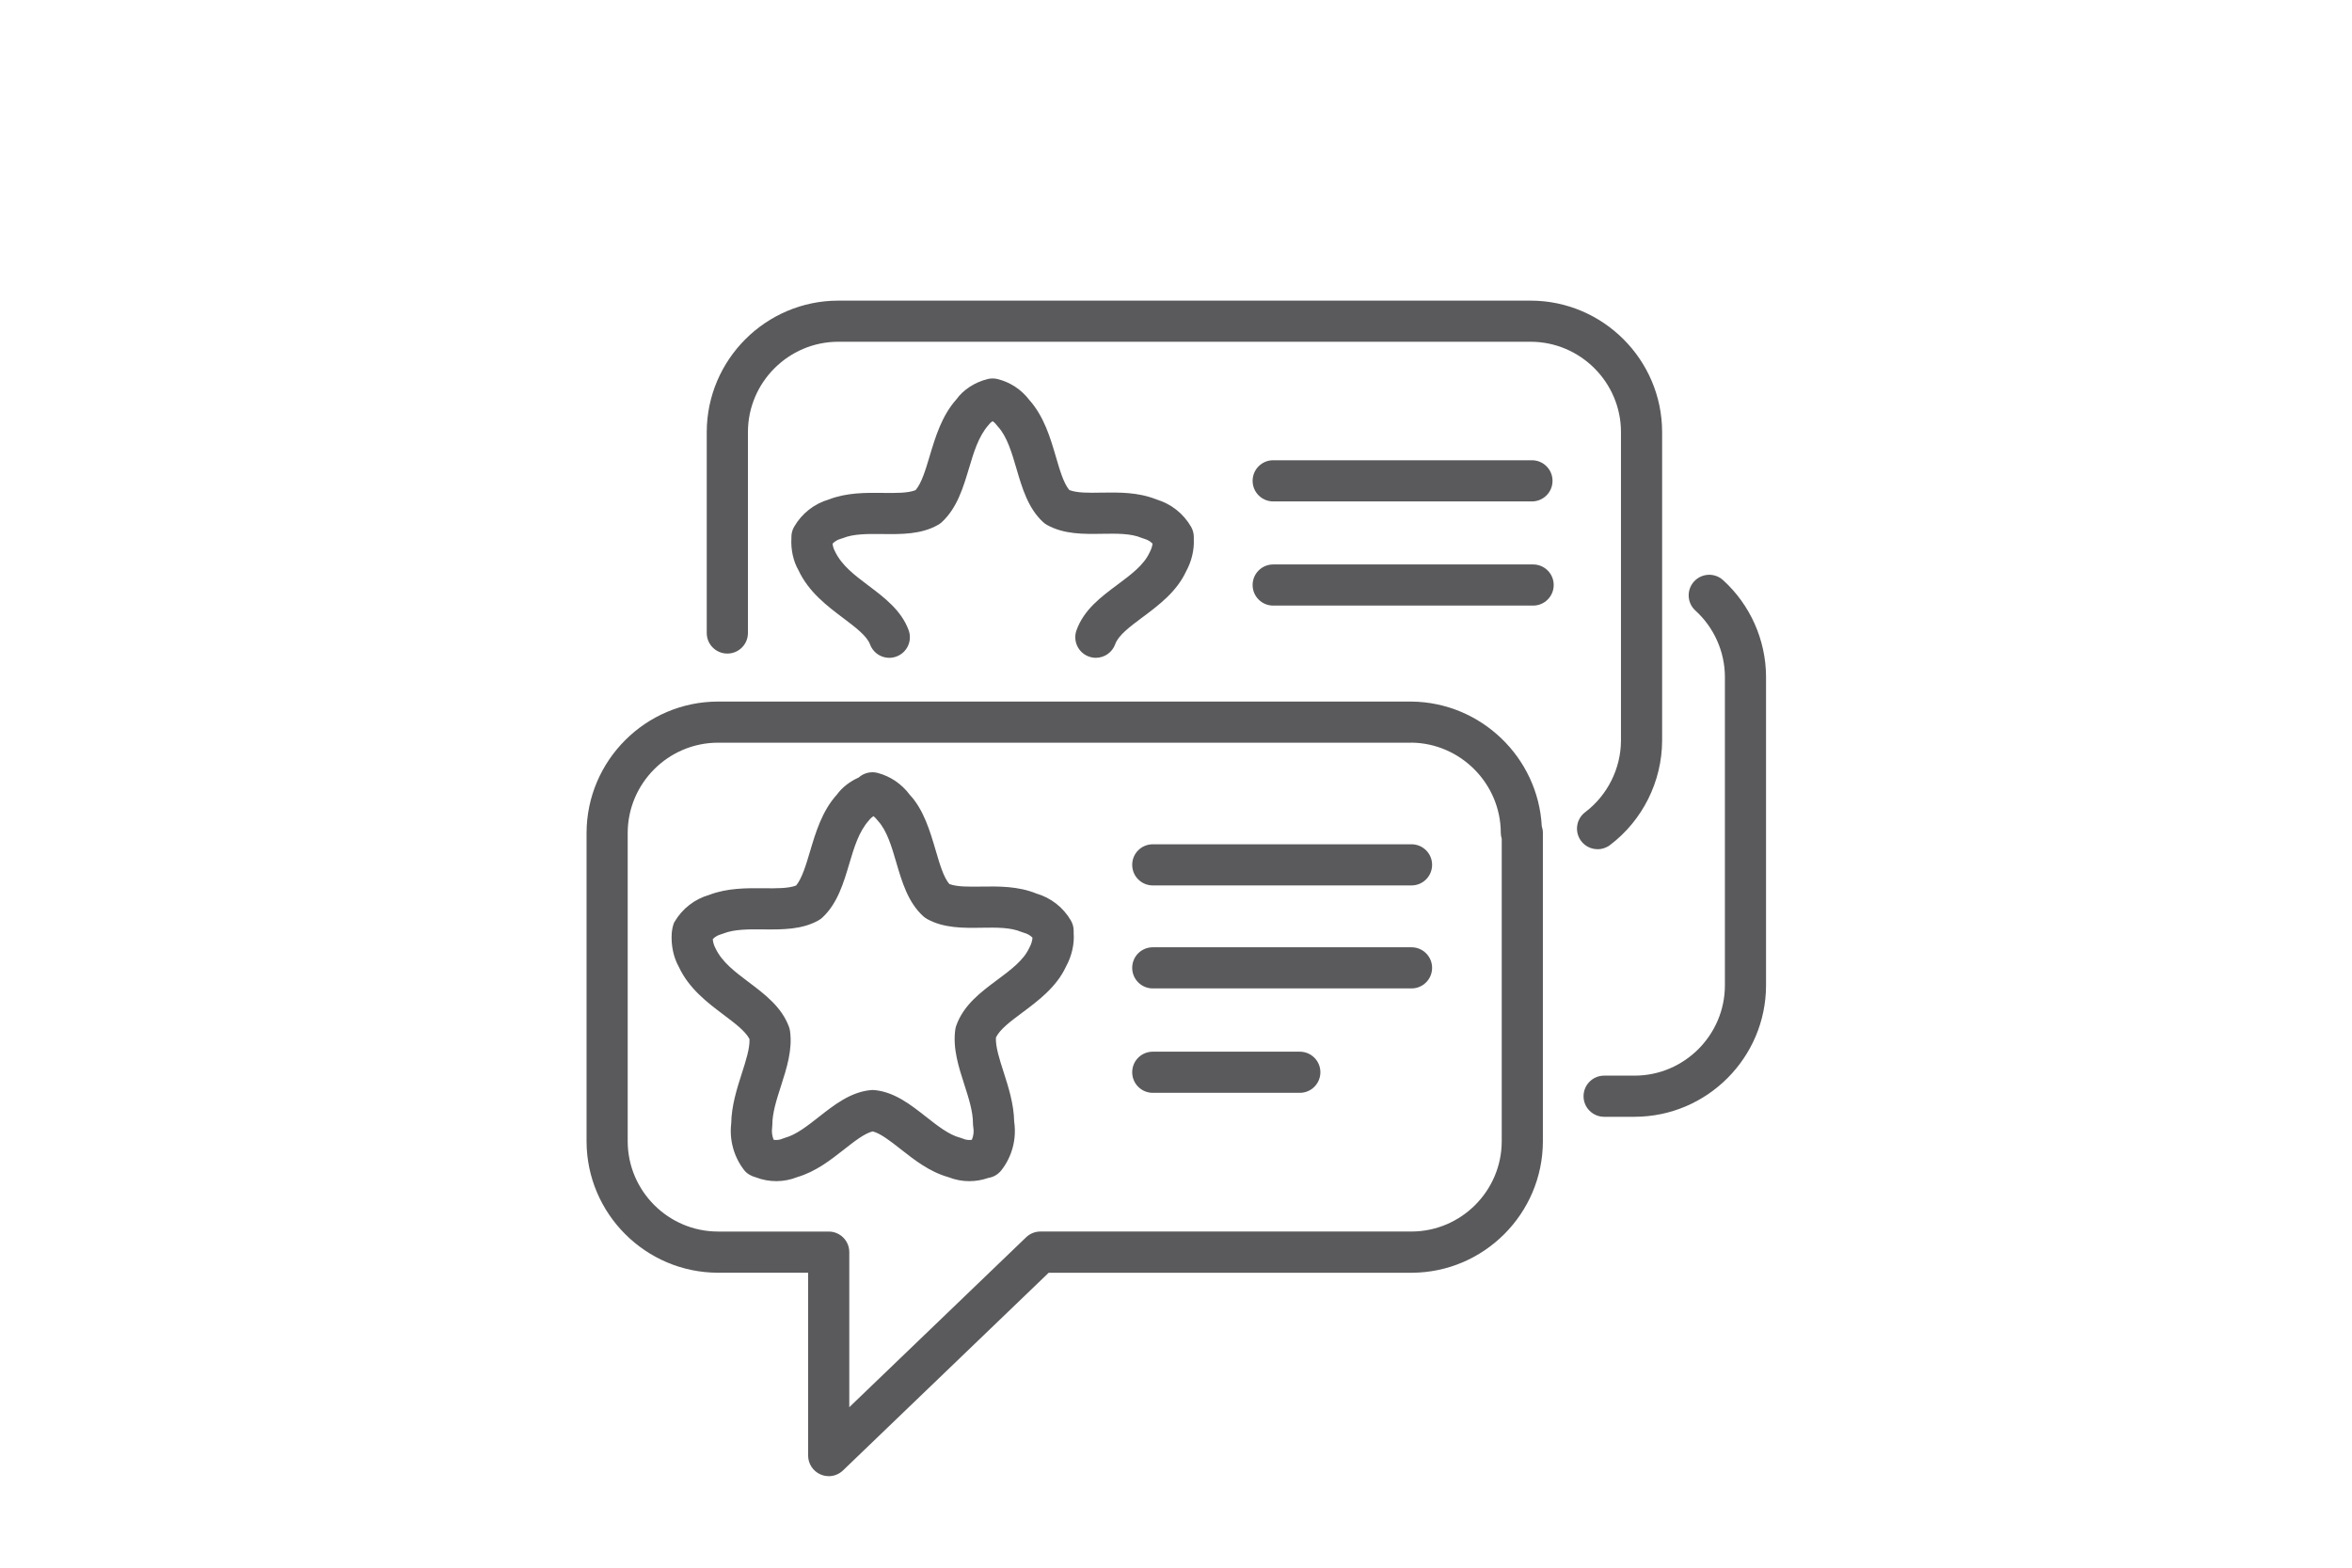
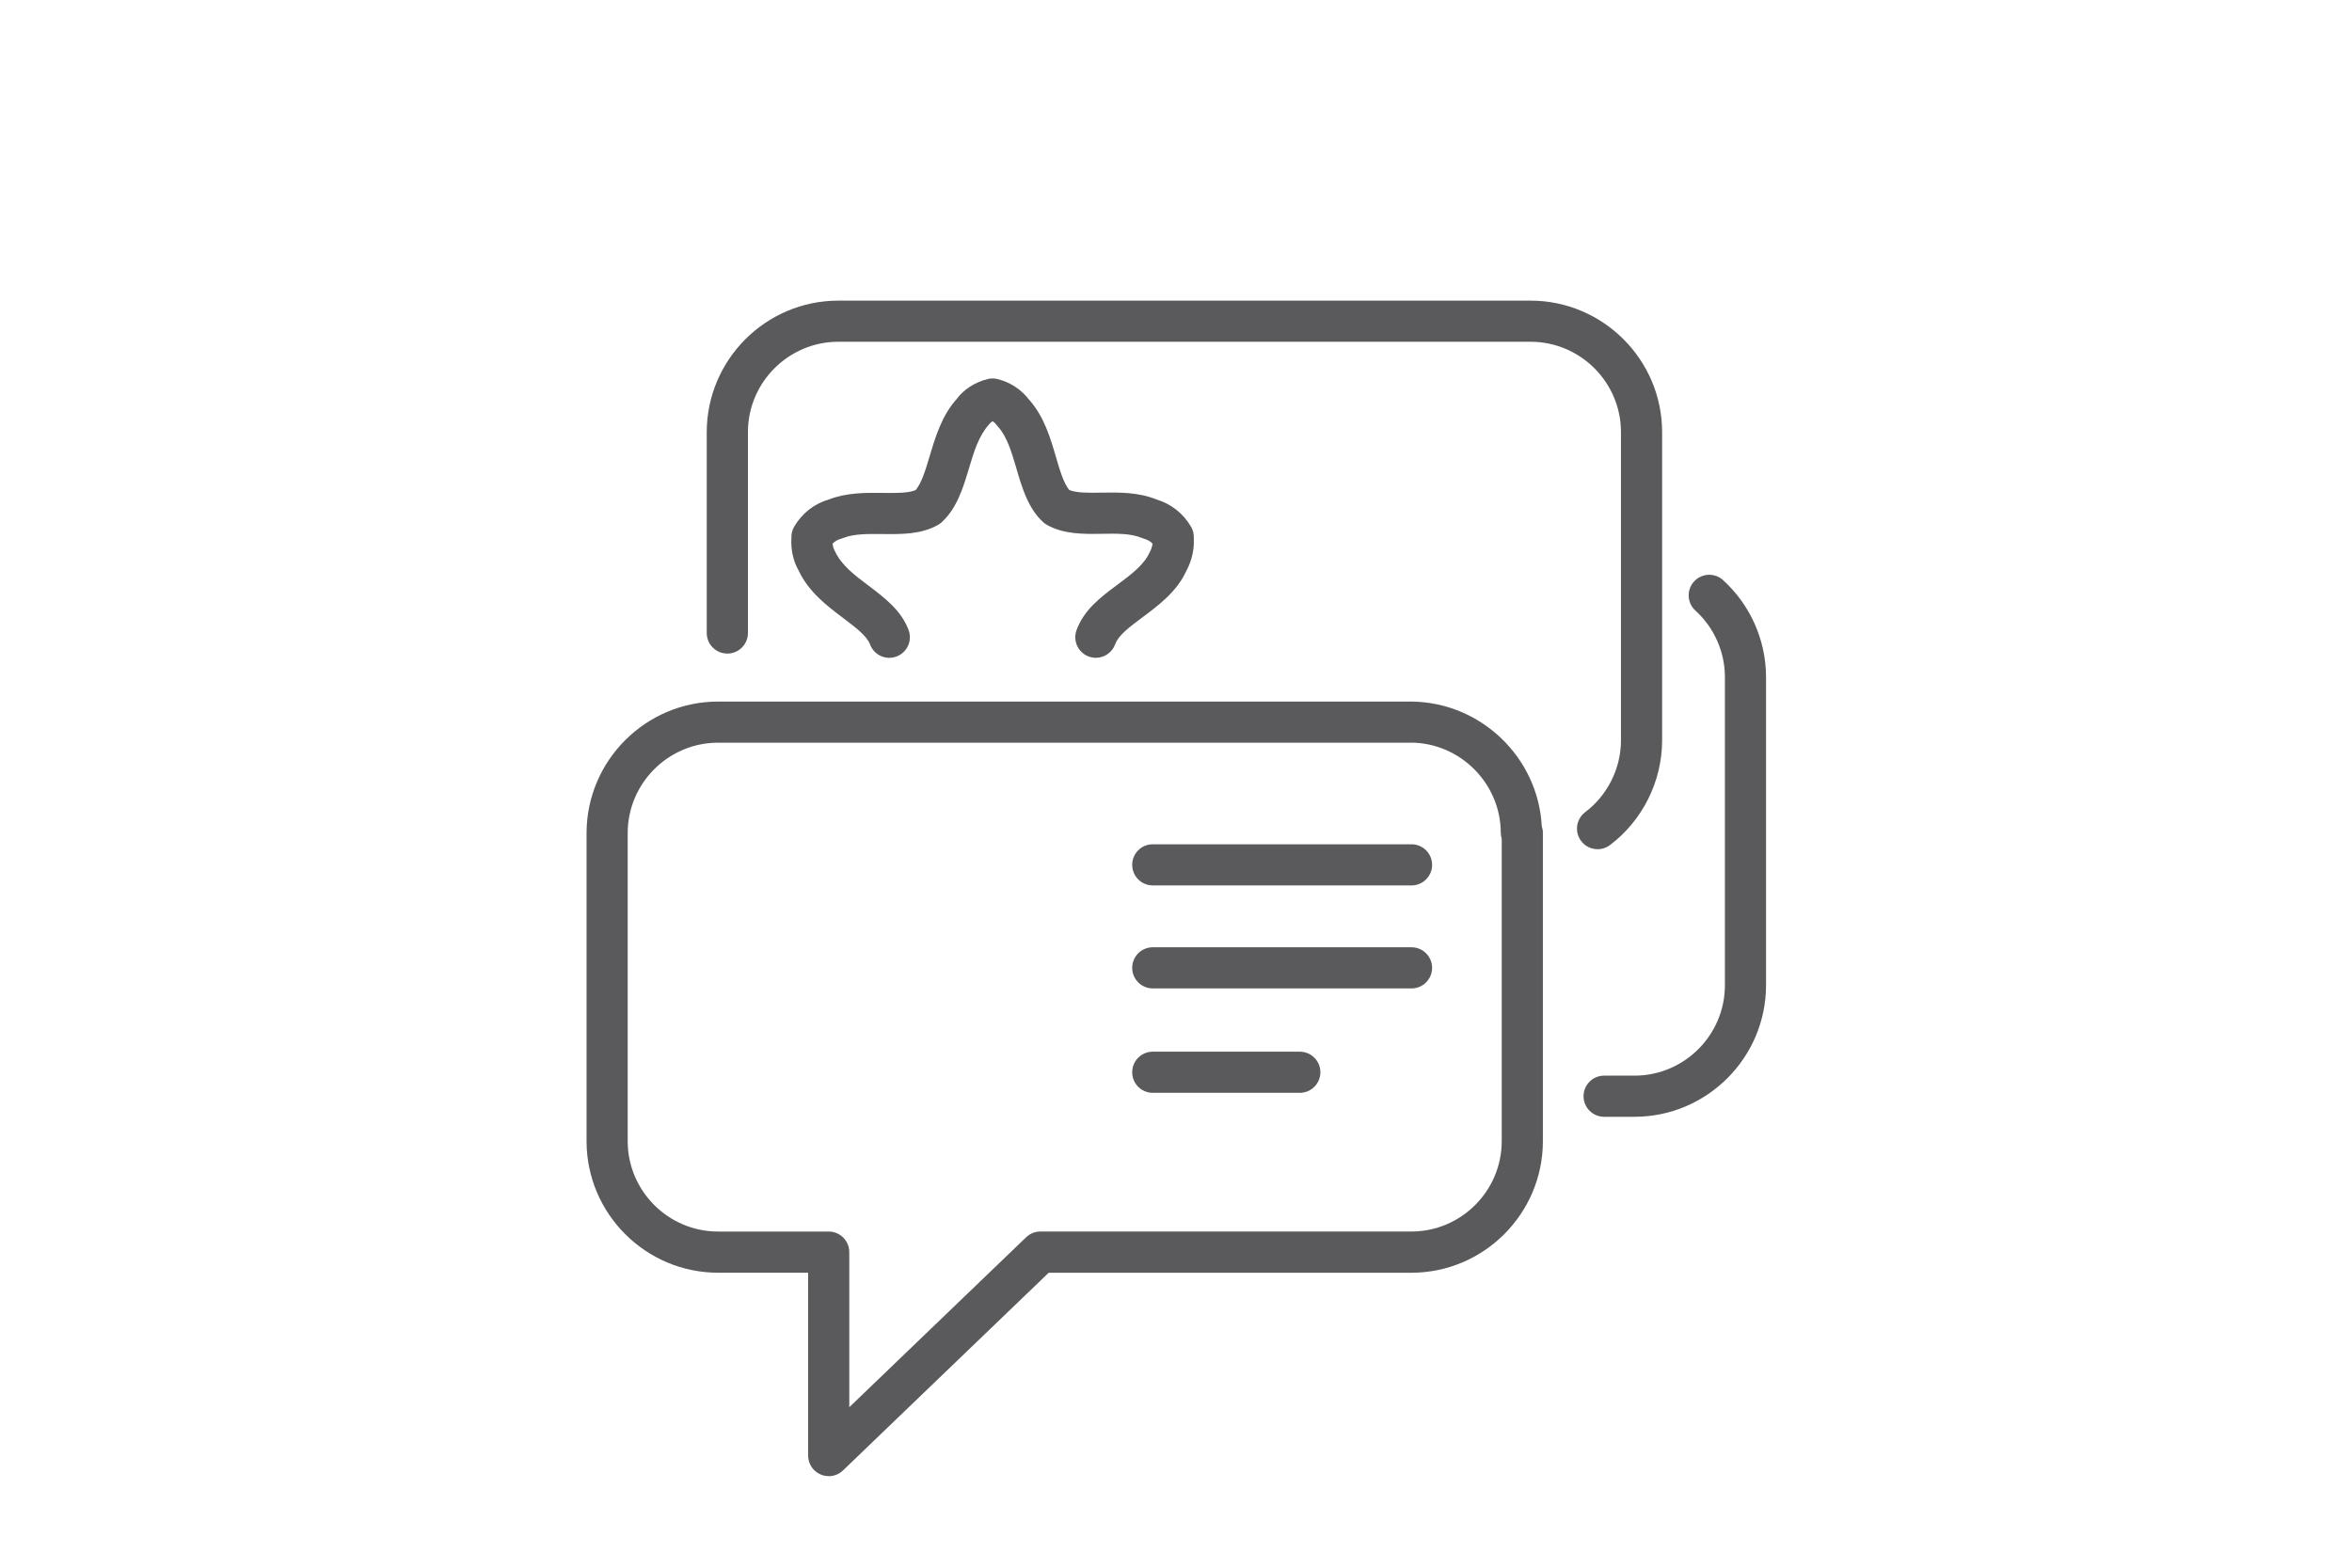
<svg xmlns="http://www.w3.org/2000/svg" id="_88_percent" viewBox="0 0 90 60">
  <defs>
    <style>.cls-1{fill:#5a5a5c;}</style>
  </defs>
-   <path class="cls-1" d="M37.092,45.207c-.273,0-.546-.052-.804-.155-.717-.2-1.303-.661-1.822-1.069-.379-.298-.769-.605-1.072-.681-.308,.072-.706,.385-1.091,.687-.511,.402-1.089,.855-1.792,1.061-.507,.204-1.078,.208-1.587,.011-.174-.045-.341-.14-.445-.272-.395-.505-.576-1.156-.499-1.791,.011-.687,.221-1.34,.407-1.92,.158-.492,.308-.96,.292-1.31-.153-.3-.558-.604-.984-.925-.624-.47-1.332-1.003-1.721-1.84-.201-.36-.302-.822-.27-1.288,.009-.121,.045-.328,.107-.433,.297-.506,.768-.871,1.329-1.033,.691-.265,1.43-.259,2.079-.253,.493,.006,.955,.009,1.245-.105,.225-.273,.38-.794,.53-1.299,.217-.729,.462-1.556,1.033-2.184,.189-.262,.485-.496,.83-.65,.197-.177,.472-.244,.73-.175,.488,.13,.922,.426,1.223,.833,.536,.57,.781,1.405,.998,2.143,.152,.519,.297,1.013,.517,1.274,.29,.112,.744,.105,1.221,.099,.658-.01,1.402-.021,2.108,.265,.559,.163,1.027,.527,1.322,1.031,.071,.12,.108,.258,.108,.398v.091c.031,.408-.07,.87-.295,1.28-.363,.783-1.064,1.306-1.682,1.767-.434,.323-.845,.629-.998,.945-.018,.351,.133,.82,.292,1.315,.185,.576,.394,1.225,.407,1.907,.098,.659-.079,1.332-.49,1.858-.125,.16-.307,.265-.504,.294-.232,.082-.475,.123-.719,.123Zm-3.69-3.489c.029,0,.058,.002,.087,.005,.758,.084,1.365,.562,1.951,1.023,.43,.338,.875,.688,1.297,.796,.041,.011,.081,.025,.12,.041,.105,.046,.221,.058,.332,.04,.064-.152,.083-.32,.054-.485-.008-.046-.012-.092-.012-.139,0-.461-.161-.962-.332-1.493-.219-.68-.445-1.384-.345-2.1,.007-.053,.02-.105,.038-.155,.282-.789,.937-1.278,1.571-1.75,.515-.383,1-.745,1.219-1.216,.079-.146,.118-.274,.127-.398-.086-.088-.195-.15-.316-.183-.036-.01-.072-.022-.107-.036-.415-.177-.951-.17-1.52-.161-.707,.011-1.442,.021-2.087-.332-.055-.031-.106-.068-.153-.11-.582-.533-.811-1.31-1.031-2.062-.175-.598-.357-1.216-.697-1.583-.059-.077-.116-.137-.171-.184-.071,.044-.134,.102-.184,.17-.38,.425-.563,1.04-.74,1.635-.224,.755-.456,1.535-1.03,2.072-.046,.043-.098,.081-.153,.112-.642,.36-1.39,.352-2.115,.346-.544-.006-1.108-.01-1.522,.156-.03,.012-.061,.023-.092,.031-.122,.033-.23,.096-.316,.183,.008,.122,.043,.241,.102,.349,.247,.528,.742,.9,1.265,1.294,.623,.469,1.267,.954,1.547,1.713,.02,.053,.033,.107,.041,.163,.1,.715-.126,1.419-.345,2.101-.171,.531-.332,1.032-.332,1.492,0,.038-.003,.076-.008,.113-.022,.155,0,.314,.059,.457,.113,.018,.227,.005,.332-.04,.035-.016,.072-.028,.109-.039,.419-.113,.859-.459,1.285-.794,.599-.47,1.219-.957,1.998-1.03,.025-.003,.049-.004,.073-.004Z" />
  <path class="cls-1" d="M49.737,41.826h-5.625c-.435,0-.788-.352-.788-.788s.352-.787,.788-.787h5.625c.435,0,.788,.352,.788,.787s-.352,.788-.788,.788Zm4.275-3.996h-9.9c-.435,0-.788-.352-.788-.788s.352-.787,.788-.787h9.9c.435,0,.788,.352,.788,.787s-.352,.788-.788,.788Zm0-3.942h-9.9c-.435,0-.788-.352-.788-.788s.352-.787,.788-.787h9.9c.435,0,.788,.352,.788,.787s-.352,.788-.788,.788Z" />
  <path class="cls-1" d="M31.71,56.496c-.104,0-.209-.02-.308-.063-.29-.123-.479-.409-.479-.724v-6.998h-3.452c-2.766-.005-5.02-2.26-5.026-5.025v-11.809c.006-2.767,2.261-5.021,5.025-5.026h26.543c2.664,.028,4.845,2.145,4.983,4.769,.028,.081,.043,.167,.043,.258v11.808c-.006,2.767-2.261,5.021-5.025,5.026h-13.886l-7.871,7.566c-.15,.144-.346,.22-.546,.22Zm22.294-28.071H27.47c-1.898,.004-3.447,1.553-3.451,3.453v11.806c.004,1.898,1.553,3.448,3.453,3.451h4.238c.435,0,.788,.352,.788,.787v5.936l6.767-6.504c.147-.141,.342-.22,.546-.22h14.202c1.898-.004,3.447-1.553,3.451-3.453v-11.58c-.023-.071-.036-.147-.036-.225-.004-1.884-1.54-3.433-3.423-3.453Zm-12.07-3.249c-.088,0-.177-.015-.265-.046-.41-.146-.623-.597-.477-1.006,.282-.789,.937-1.277,1.571-1.749,.515-.384,1.001-.746,1.219-1.216,.07-.13,.108-.243,.121-.353-.087-.087-.194-.151-.316-.184-.034-.009-.068-.021-.101-.035-.411-.174-.944-.166-1.512-.157-.716,.011-1.455,.023-2.108-.338-.055-.031-.107-.068-.153-.111-.575-.532-.801-1.304-1.02-2.052-.176-.6-.357-1.22-.7-1.593-.02-.022-.04-.045-.057-.069-.043-.059-.095-.109-.155-.148-.06,.039-.113,.089-.155,.148-.381,.429-.564,1.042-.741,1.634-.227,.758-.461,1.541-1.044,2.08-.044,.041-.093,.076-.145,.106-.647,.369-1.397,.36-2.125,.352-.564-.006-1.098-.012-1.509,.153-.028,.011-.057,.021-.087,.029-.122,.033-.23,.097-.316,.185,.011,.113,.043,.208,.092,.295,.253,.537,.747,.909,1.27,1.303,.623,.469,1.267,.954,1.547,1.712,.151,.408-.058,.861-.466,1.011-.409,.152-.86-.058-1.011-.466-.12-.323-.555-.651-1.016-.999-.625-.47-1.332-1.003-1.722-1.839-.192-.333-.296-.776-.27-1.224v-.044c-.001-.138,.035-.275,.105-.395,.296-.51,.766-.88,1.329-1.045,.69-.266,1.423-.258,2.072-.25,.49,.005,.958,.011,1.247-.107,.23-.271,.381-.776,.54-1.308,.217-.724,.462-1.545,1.028-2.174,.251-.352,.692-.647,1.19-.769,.123-.03,.25-.03,.374,0,.483,.118,.913,.399,1.214,.795,.571,.639,.811,1.46,1.023,2.185,.151,.516,.294,1.006,.511,1.267,.293,.116,.751,.109,1.232,.1,.659-.009,1.4-.023,2.105,.262,.56,.167,1.027,.536,1.322,1.043,.069,.12,.106,.256,.106,.395v.09c.018,.405-.084,.84-.296,1.226-.363,.784-1.064,1.306-1.683,1.767-.466,.348-.907,.676-1.028,1.016-.115,.322-.418,.523-.742,.523Z" />
-   <path class="cls-1" d="M58.665,23.178h-9.945c-.435,0-.788-.352-.788-.788s.352-.787,.788-.787h9.945c.435,0,.788,.352,.788,.787s-.352,.788-.788,.788Zm-.045-3.987h-9.9c-.435,0-.788-.352-.788-.788s.352-.788,.788-.788h9.9c.435,0,.788,.352,.788,.788s-.352,.788-.788,.788Z" />
  <path class="cls-1" d="M62.555,42.743h-1.172c-.435,0-.788-.352-.788-.787s.352-.788,.788-.788h1.17c1.898-.004,3.447-1.553,3.451-3.453v-11.815c-.004-.96-.416-1.884-1.128-2.531-.323-.292-.346-.79-.054-1.112,.293-.323,.791-.346,1.112-.053,1.039,.943,1.638,2.29,1.644,3.693v11.82c-.006,2.767-2.261,5.021-5.025,5.026Zm-1.423-10.242c-.239,0-.475-.108-.629-.313-.262-.347-.193-.841,.154-1.103,.853-.645,1.366-1.669,1.37-2.74v-11.814c-.004-1.898-1.553-3.447-3.453-3.451h-26.503c-1.898,.004-3.448,1.553-3.451,3.453v7.694c0,.435-.352,.787-.788,.787s-.788-.352-.788-.787v-7.695c.006-2.766,2.26-5.02,5.025-5.026h26.507c2.766,.006,5.02,2.26,5.026,5.025v11.819c-.006,1.563-.752,3.055-1.996,3.994-.142,.107-.308,.159-.474,.159Z" />
</svg>